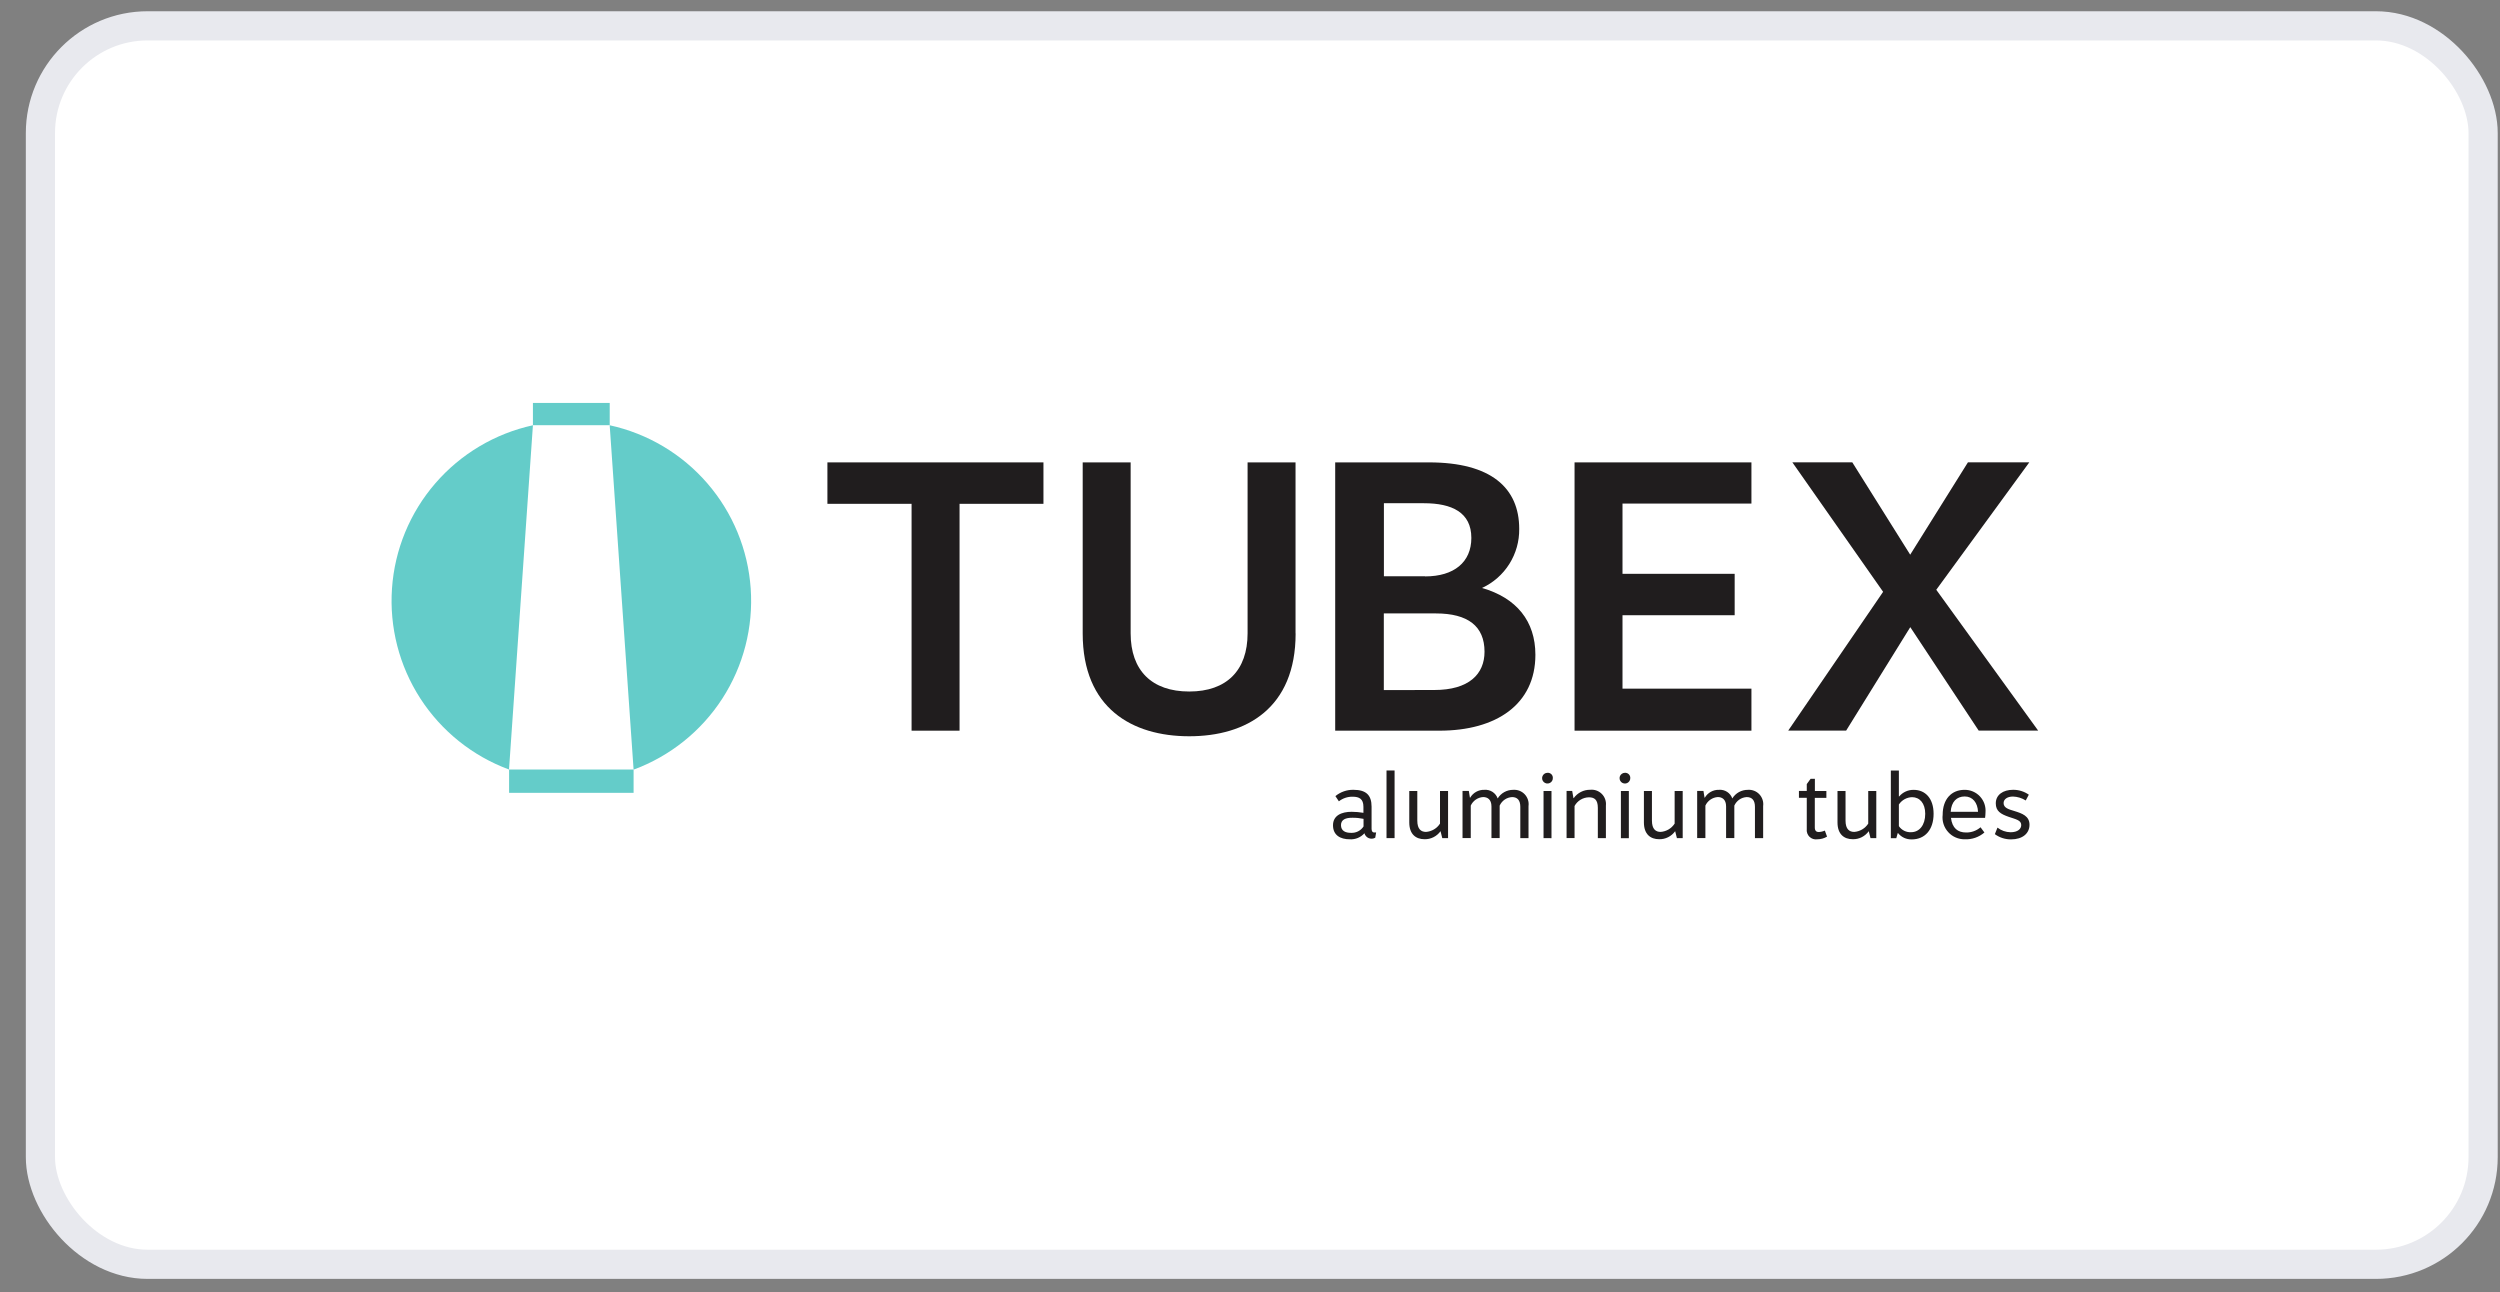
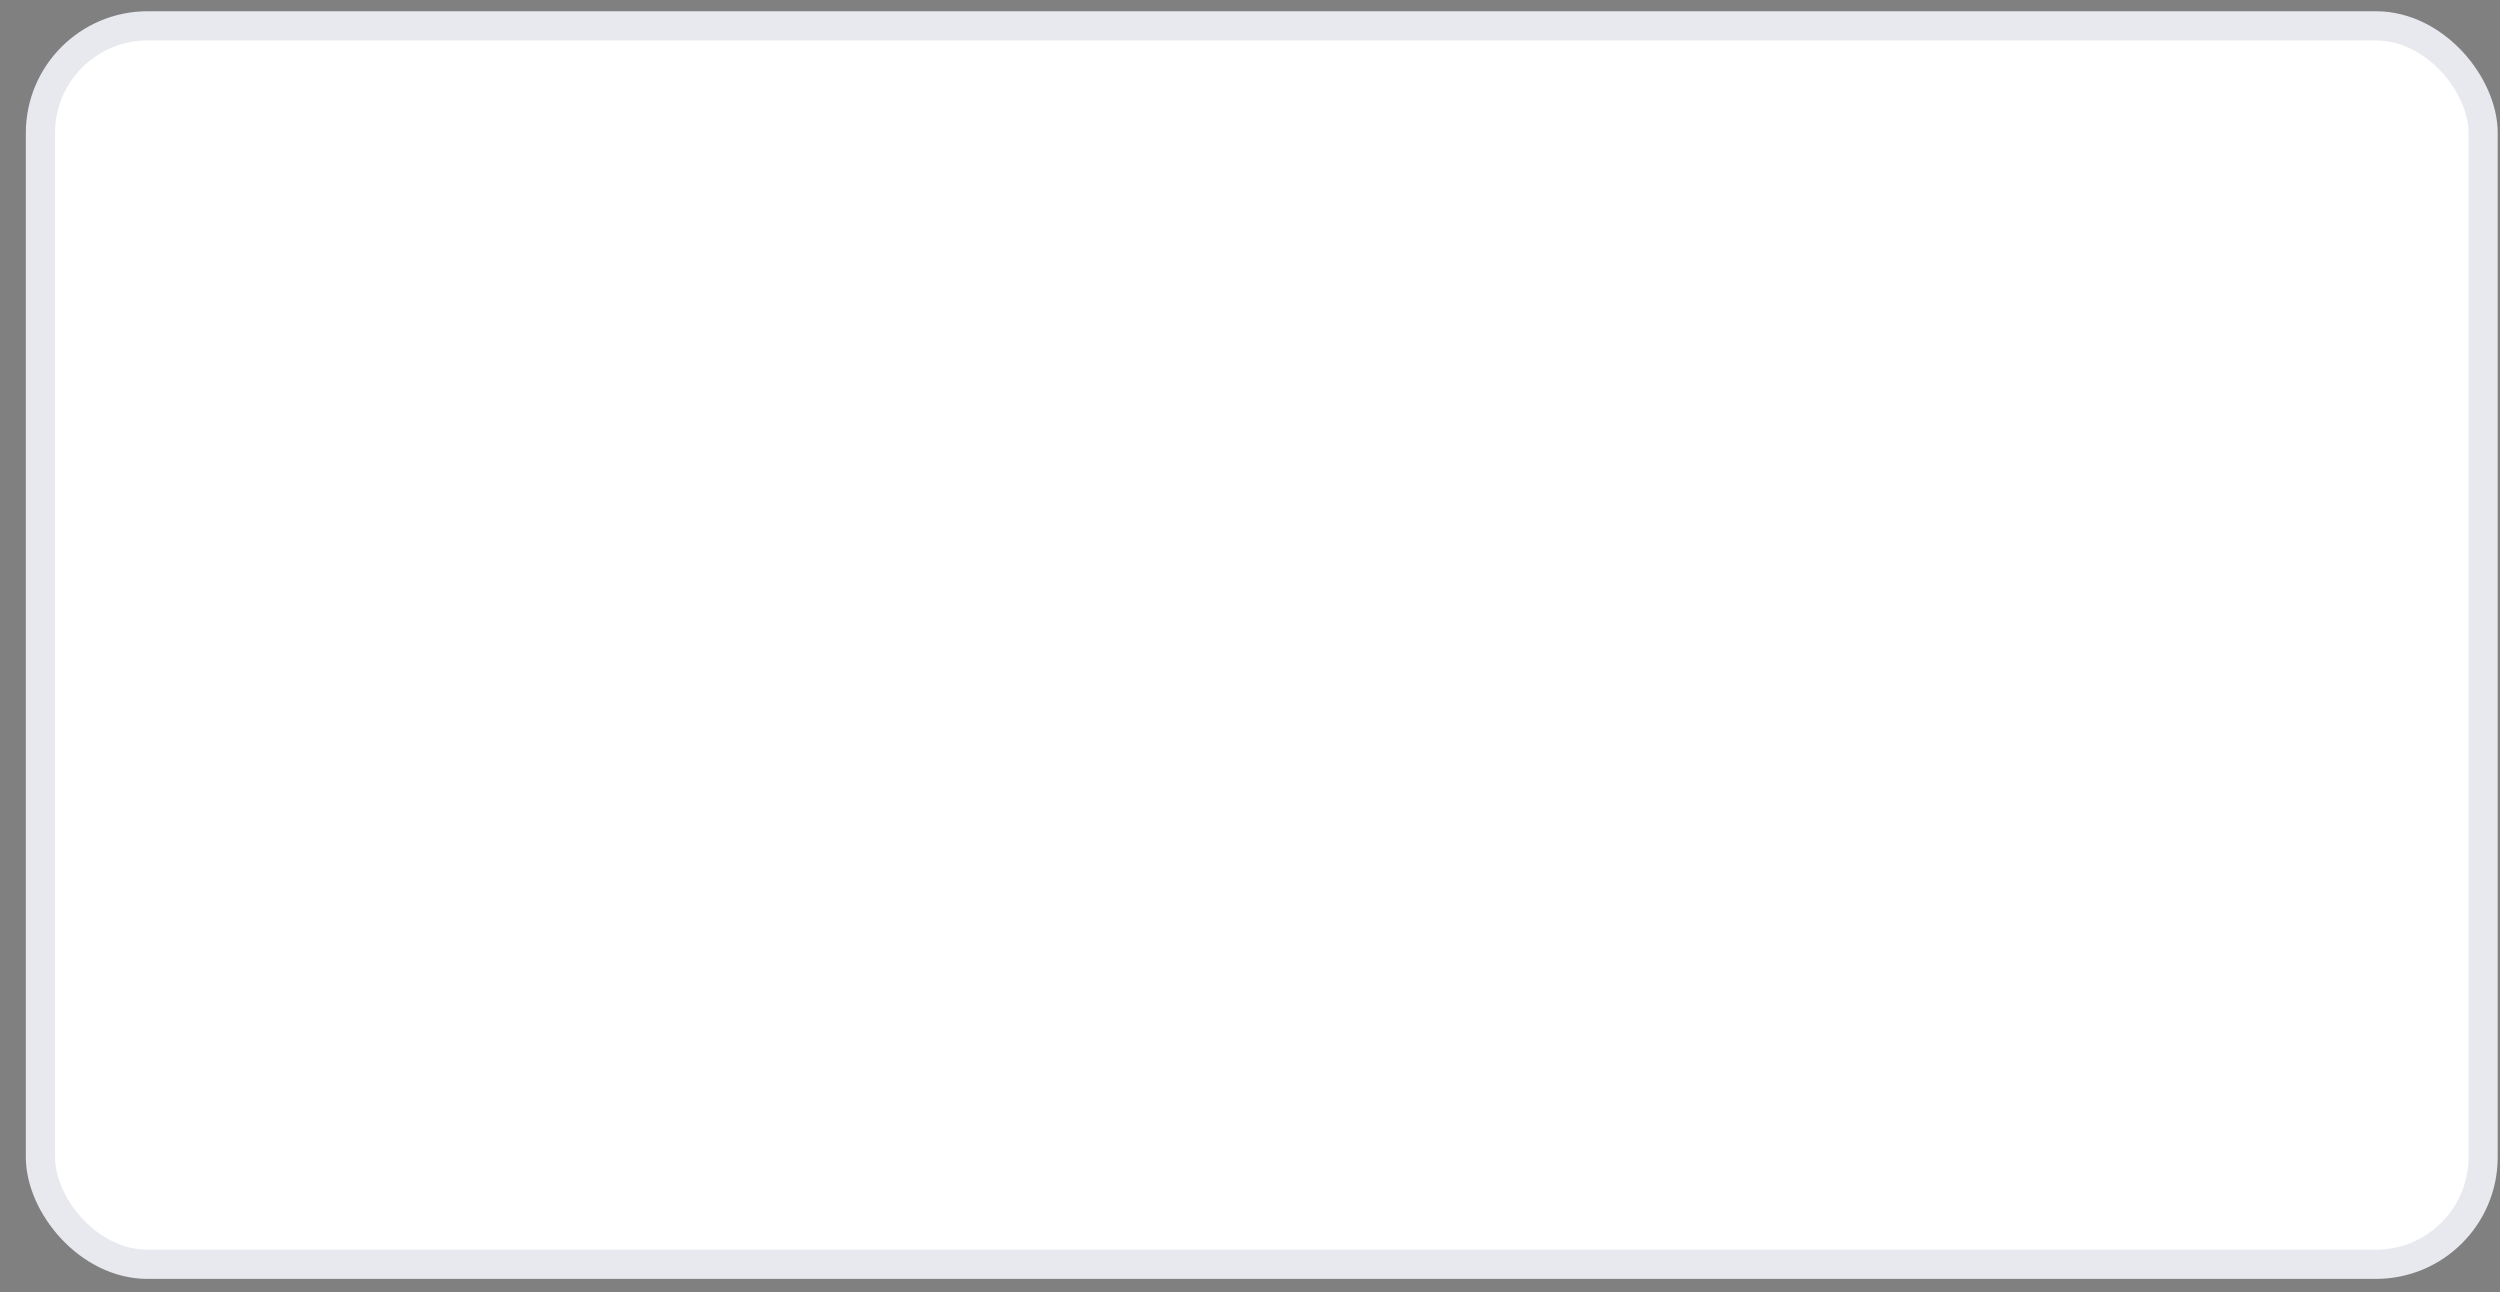
<svg xmlns="http://www.w3.org/2000/svg" width="89" height="46" viewBox="0 0 89 46" fill="none">
  <rect x="0" y="0" width="89" height="46" fill="#808080" stroke="none" />
  <rect x="1.439" y="0.92" width="86.96" height="44.089" rx="3.816" fill="white" />
  <rect x="1.439" y="0.92" width="86.96" height="44.089" rx="3.816" stroke="#E8E9EE" stroke-width="1.039" />
  <g clip-path="url(#clip0_9_245)">
-     <path d="M34.16 17.936V26.012H32.452V17.936H29.456V16.461H37.147V17.936H34.16Z" fill="#201D1E" />
    <path d="M46.124 22.552C46.124 25.209 44.369 26.211 42.337 26.211C40.304 26.211 38.544 25.212 38.544 22.552V16.461H40.251V22.547C40.251 23.866 41 24.618 42.337 24.618C43.669 24.618 44.414 23.866 44.414 22.547V16.461H46.121V22.552H46.124Z" fill="#201D1E" />
    <path d="M52.759 20.932C53.989 21.284 54.66 22.114 54.66 23.311C54.66 25.076 53.267 26.012 51.246 26.012H47.533V16.461H50.872C53.084 16.461 54.084 17.372 54.084 18.828C54.09 19.269 53.968 19.703 53.733 20.076C53.498 20.45 53.16 20.747 52.759 20.932H52.759ZM50.733 20.52C51.765 20.52 52.38 20.013 52.38 19.15C52.38 18.24 51.685 17.915 50.694 17.915H49.267V20.516H50.733V20.52ZM51.061 24.564C52.293 24.564 52.849 24 52.849 23.201C52.849 22.291 52.258 21.838 51.114 21.838H49.264V24.567L51.061 24.564Z" fill="#201D1E" />
    <path d="M57.761 17.927V20.428H61.754V21.902H57.761V24.516H62.351V26.012H56.054V16.461H62.351V17.927H57.761Z" fill="#201D1E" />
    <path d="M72.558 26.009H70.441L68.006 22.326L65.723 26.009H63.661L67.039 21.069L63.807 16.458H65.941L68.003 19.747L70.059 16.458H72.244L68.931 20.996L72.558 26.009Z" fill="#201D1E" />
    <path d="M18.972 15.139C17.62 15.435 16.4 16.161 15.496 17.208C14.591 18.255 14.05 19.568 13.955 20.948C13.859 22.329 14.213 23.703 14.964 24.866C15.716 26.028 16.823 26.915 18.121 27.395L18.972 15.139Z" fill="#64CCC9" />
-     <path d="M21.705 15.139L22.556 27.399C23.855 26.919 24.963 26.032 25.715 24.869C26.466 23.706 26.821 22.331 26.725 20.95C26.629 19.569 26.088 18.256 25.183 17.209C24.278 16.161 23.058 15.435 21.705 15.139Z" fill="#64CCC9" />
    <path d="M21.706 14.345H18.972V15.138H21.706V14.345Z" fill="#64CCC9" />
    <path d="M22.556 27.395H18.124V28.225H22.556V27.395Z" fill="#64CCC9" />
    <path d="M48.828 28.718V29.503C48.828 29.583 48.855 29.637 48.93 29.637L48.99 29.634L48.959 29.822C48.924 29.843 48.885 29.855 48.845 29.857C48.805 29.86 48.764 29.854 48.727 29.838C48.69 29.823 48.657 29.799 48.63 29.769C48.603 29.739 48.584 29.703 48.574 29.664C48.509 29.737 48.428 29.794 48.337 29.832C48.247 29.869 48.149 29.885 48.052 29.879C47.711 29.879 47.455 29.73 47.455 29.38C47.455 29.031 47.759 28.9 48.117 28.9C48.258 28.901 48.399 28.913 48.538 28.936V28.721C48.538 28.442 48.389 28.363 48.156 28.363C47.978 28.359 47.804 28.417 47.664 28.527L47.54 28.341C47.721 28.193 47.948 28.113 48.182 28.117C48.631 28.118 48.828 28.303 48.828 28.718ZM47.739 29.375C47.739 29.586 47.909 29.649 48.088 29.649C48.177 29.655 48.266 29.637 48.346 29.597C48.425 29.557 48.493 29.497 48.542 29.422V29.151C48.413 29.124 48.282 29.111 48.151 29.112C47.906 29.109 47.739 29.177 47.739 29.375Z" fill="#201D1E" />
    <path d="M49.36 29.837V27.429H49.647V29.837H49.36Z" fill="#201D1E" />
-     <path d="M51.553 29.838H51.345L51.283 29.59C51.218 29.68 51.133 29.754 51.033 29.804C50.934 29.854 50.824 29.879 50.713 29.876C50.406 29.876 50.17 29.7 50.17 29.279V28.16H50.456V29.213C50.456 29.521 50.593 29.616 50.766 29.616C50.866 29.609 50.963 29.578 51.05 29.527C51.136 29.476 51.21 29.405 51.264 29.321V28.16H51.551V29.838H51.553Z" fill="#201D1E" />
    <path d="M54.415 28.697V29.837H54.123V28.722C54.123 28.489 54.018 28.376 53.83 28.376C53.736 28.381 53.644 28.412 53.566 28.466C53.488 28.52 53.427 28.594 53.388 28.68V29.834H53.096V28.709C53.096 28.456 52.95 28.375 52.8 28.375C52.706 28.381 52.615 28.413 52.538 28.466C52.46 28.52 52.398 28.594 52.359 28.679V29.834H52.066V28.157H52.29L52.329 28.398H52.338C52.389 28.311 52.463 28.238 52.551 28.189C52.64 28.139 52.741 28.115 52.842 28.118C52.944 28.109 53.046 28.135 53.132 28.19C53.218 28.246 53.283 28.328 53.317 28.425C53.375 28.33 53.457 28.252 53.554 28.198C53.651 28.145 53.761 28.117 53.872 28.118C53.948 28.113 54.024 28.124 54.095 28.152C54.166 28.18 54.229 28.223 54.281 28.278C54.333 28.334 54.372 28.4 54.395 28.473C54.419 28.545 54.425 28.622 54.415 28.697Z" fill="#201D1E" />
    <path d="M55.281 27.697C55.282 27.735 55.272 27.773 55.252 27.805C55.231 27.837 55.202 27.862 55.167 27.877C55.133 27.893 55.094 27.897 55.057 27.891C55.02 27.884 54.985 27.867 54.958 27.841C54.93 27.814 54.911 27.781 54.903 27.744C54.895 27.706 54.898 27.668 54.912 27.633C54.926 27.597 54.95 27.567 54.981 27.546C55.012 27.524 55.049 27.512 55.087 27.512C55.112 27.509 55.138 27.512 55.162 27.521C55.186 27.529 55.208 27.543 55.227 27.56C55.245 27.578 55.259 27.599 55.269 27.623C55.278 27.646 55.282 27.672 55.281 27.697ZM54.95 29.837V28.16H55.233V29.839L54.95 29.837Z" fill="#201D1E" />
    <path d="M57.17 28.676V29.838H56.883V28.76C56.883 28.468 56.76 28.384 56.564 28.384C56.459 28.386 56.357 28.416 56.267 28.47C56.178 28.524 56.104 28.602 56.054 28.694V29.834H55.77V28.157H55.97L56.015 28.414H56.024C56.091 28.32 56.179 28.244 56.282 28.192C56.384 28.14 56.498 28.114 56.613 28.116C56.688 28.108 56.764 28.117 56.835 28.143C56.907 28.169 56.971 28.21 57.025 28.264C57.078 28.317 57.119 28.382 57.144 28.454C57.169 28.525 57.178 28.601 57.17 28.676Z" fill="#201D1E" />
    <path d="M58.038 27.698C58.039 27.735 58.029 27.773 58.009 27.805C57.989 27.837 57.959 27.862 57.925 27.878C57.89 27.893 57.852 27.898 57.814 27.891C57.777 27.884 57.742 27.867 57.715 27.841C57.688 27.815 57.669 27.781 57.661 27.744C57.653 27.707 57.656 27.668 57.669 27.633C57.683 27.598 57.707 27.567 57.739 27.546C57.77 27.524 57.806 27.512 57.844 27.512C57.87 27.51 57.895 27.513 57.919 27.522C57.943 27.53 57.965 27.544 57.983 27.561C58.001 27.579 58.016 27.6 58.025 27.624C58.035 27.647 58.039 27.672 58.038 27.698ZM57.704 29.839V28.16H57.987V29.839H57.704Z" fill="#201D1E" />
    <path d="M59.906 29.838H59.698L59.636 29.59C59.571 29.68 59.486 29.754 59.386 29.804C59.287 29.854 59.177 29.879 59.066 29.876C58.758 29.876 58.523 29.7 58.523 29.279V28.16H58.809V29.213C58.809 29.521 58.946 29.616 59.119 29.616C59.219 29.609 59.316 29.578 59.403 29.527C59.489 29.476 59.562 29.405 59.617 29.321V28.16H59.904V29.838H59.906Z" fill="#201D1E" />
    <path d="M62.768 28.697V29.837H62.476V28.722C62.476 28.489 62.371 28.376 62.183 28.376C62.089 28.381 61.997 28.412 61.919 28.466C61.842 28.52 61.78 28.594 61.742 28.68V29.834H61.449V28.709C61.449 28.456 61.303 28.375 61.154 28.375C61.059 28.381 60.969 28.413 60.891 28.466C60.813 28.52 60.751 28.594 60.712 28.679V29.834H60.419V28.157H60.643L60.682 28.398H60.691C60.742 28.311 60.816 28.238 60.904 28.189C60.993 28.139 61.094 28.115 61.195 28.118C61.297 28.109 61.399 28.135 61.485 28.19C61.571 28.246 61.636 28.328 61.67 28.425C61.728 28.33 61.809 28.252 61.907 28.198C62.004 28.145 62.114 28.117 62.225 28.118C62.301 28.112 62.377 28.124 62.448 28.152C62.519 28.179 62.582 28.223 62.634 28.278C62.686 28.334 62.725 28.4 62.748 28.473C62.772 28.545 62.778 28.622 62.768 28.697Z" fill="#201D1E" />
    <path d="M65.019 28.16V28.405H64.607V29.461C64.607 29.581 64.669 29.62 64.744 29.62C64.82 29.617 64.895 29.6 64.965 29.569L65.043 29.784C64.938 29.846 64.819 29.879 64.697 29.879C64.646 29.887 64.595 29.883 64.546 29.867C64.498 29.851 64.454 29.825 64.417 29.789C64.381 29.754 64.353 29.71 64.337 29.662C64.32 29.614 64.314 29.563 64.321 29.512V28.402H64.042V28.158H64.321V27.913L64.458 27.725H64.61V28.159H65.019L65.019 28.16Z" fill="#201D1E" />
-     <path d="M66.798 29.838H66.59L66.528 29.59C66.463 29.68 66.378 29.754 66.278 29.804C66.179 29.854 66.069 29.879 65.958 29.876C65.65 29.876 65.415 29.7 65.415 29.279V28.16H65.701V29.213C65.701 29.521 65.838 29.616 66.011 29.616C66.111 29.609 66.208 29.578 66.295 29.527C66.381 29.476 66.454 29.405 66.509 29.321V28.16H66.796V29.838H66.798Z" fill="#201D1E" />
    <path d="M67.609 28.355C67.673 28.279 67.752 28.219 67.842 28.178C67.932 28.137 68.03 28.117 68.129 28.119C68.541 28.119 68.836 28.424 68.836 28.97C68.836 29.546 68.523 29.883 68.057 29.883C67.964 29.885 67.872 29.866 67.788 29.828C67.703 29.789 67.629 29.731 67.571 29.659H67.559L67.508 29.841H67.314V27.432H67.6V28.355H67.609ZM67.6 28.641V29.411C67.648 29.482 67.714 29.538 67.79 29.576C67.867 29.614 67.951 29.631 68.036 29.626C68.326 29.626 68.538 29.379 68.538 28.973C68.538 28.591 68.338 28.379 68.069 28.379C67.976 28.382 67.884 28.407 67.803 28.452C67.721 28.498 67.652 28.562 67.6 28.64V28.641Z" fill="#201D1E" />
    <path d="M70.669 29.115H69.454C69.499 29.485 69.699 29.637 69.994 29.637C70.182 29.64 70.365 29.574 70.507 29.451L70.645 29.637C70.452 29.803 70.203 29.889 69.949 29.879C69.838 29.881 69.727 29.859 69.625 29.815C69.522 29.771 69.43 29.706 69.356 29.623C69.281 29.54 69.224 29.443 69.19 29.337C69.156 29.23 69.145 29.118 69.159 29.007C69.159 28.446 69.475 28.118 69.938 28.118C70.041 28.117 70.143 28.137 70.238 28.178C70.333 28.219 70.418 28.279 70.488 28.354C70.558 28.43 70.612 28.519 70.646 28.617C70.679 28.715 70.692 28.818 70.684 28.921C70.683 28.986 70.678 29.051 70.669 29.115ZM70.418 28.9C70.403 28.575 70.227 28.354 69.944 28.354C69.66 28.354 69.466 28.542 69.445 28.9H70.418Z" fill="#201D1E" />
    <path d="M72.226 28.291L72.116 28.497C71.98 28.41 71.823 28.362 71.662 28.357C71.459 28.357 71.328 28.453 71.328 28.59C71.328 28.76 71.504 28.811 71.713 28.873C71.984 28.957 72.25 29.049 72.25 29.36C72.25 29.671 72.002 29.882 71.593 29.882C71.386 29.884 71.184 29.819 71.017 29.696L71.11 29.463C71.243 29.567 71.406 29.625 71.575 29.628C71.831 29.628 71.956 29.511 71.956 29.371C71.956 29.198 71.765 29.168 71.515 29.081C71.222 28.98 71.05 28.875 71.05 28.598C71.05 28.296 71.31 28.117 71.662 28.117C71.864 28.114 72.061 28.175 72.226 28.291Z" fill="#201D1E" />
  </g>
  <defs>
    <clipPath id="clip0_9_245">
-       <rect width="58.621" height="15.537" fill="white" transform="translate(13.938 14.345)" />
-     </clipPath>
+       </clipPath>
  </defs>
</svg>